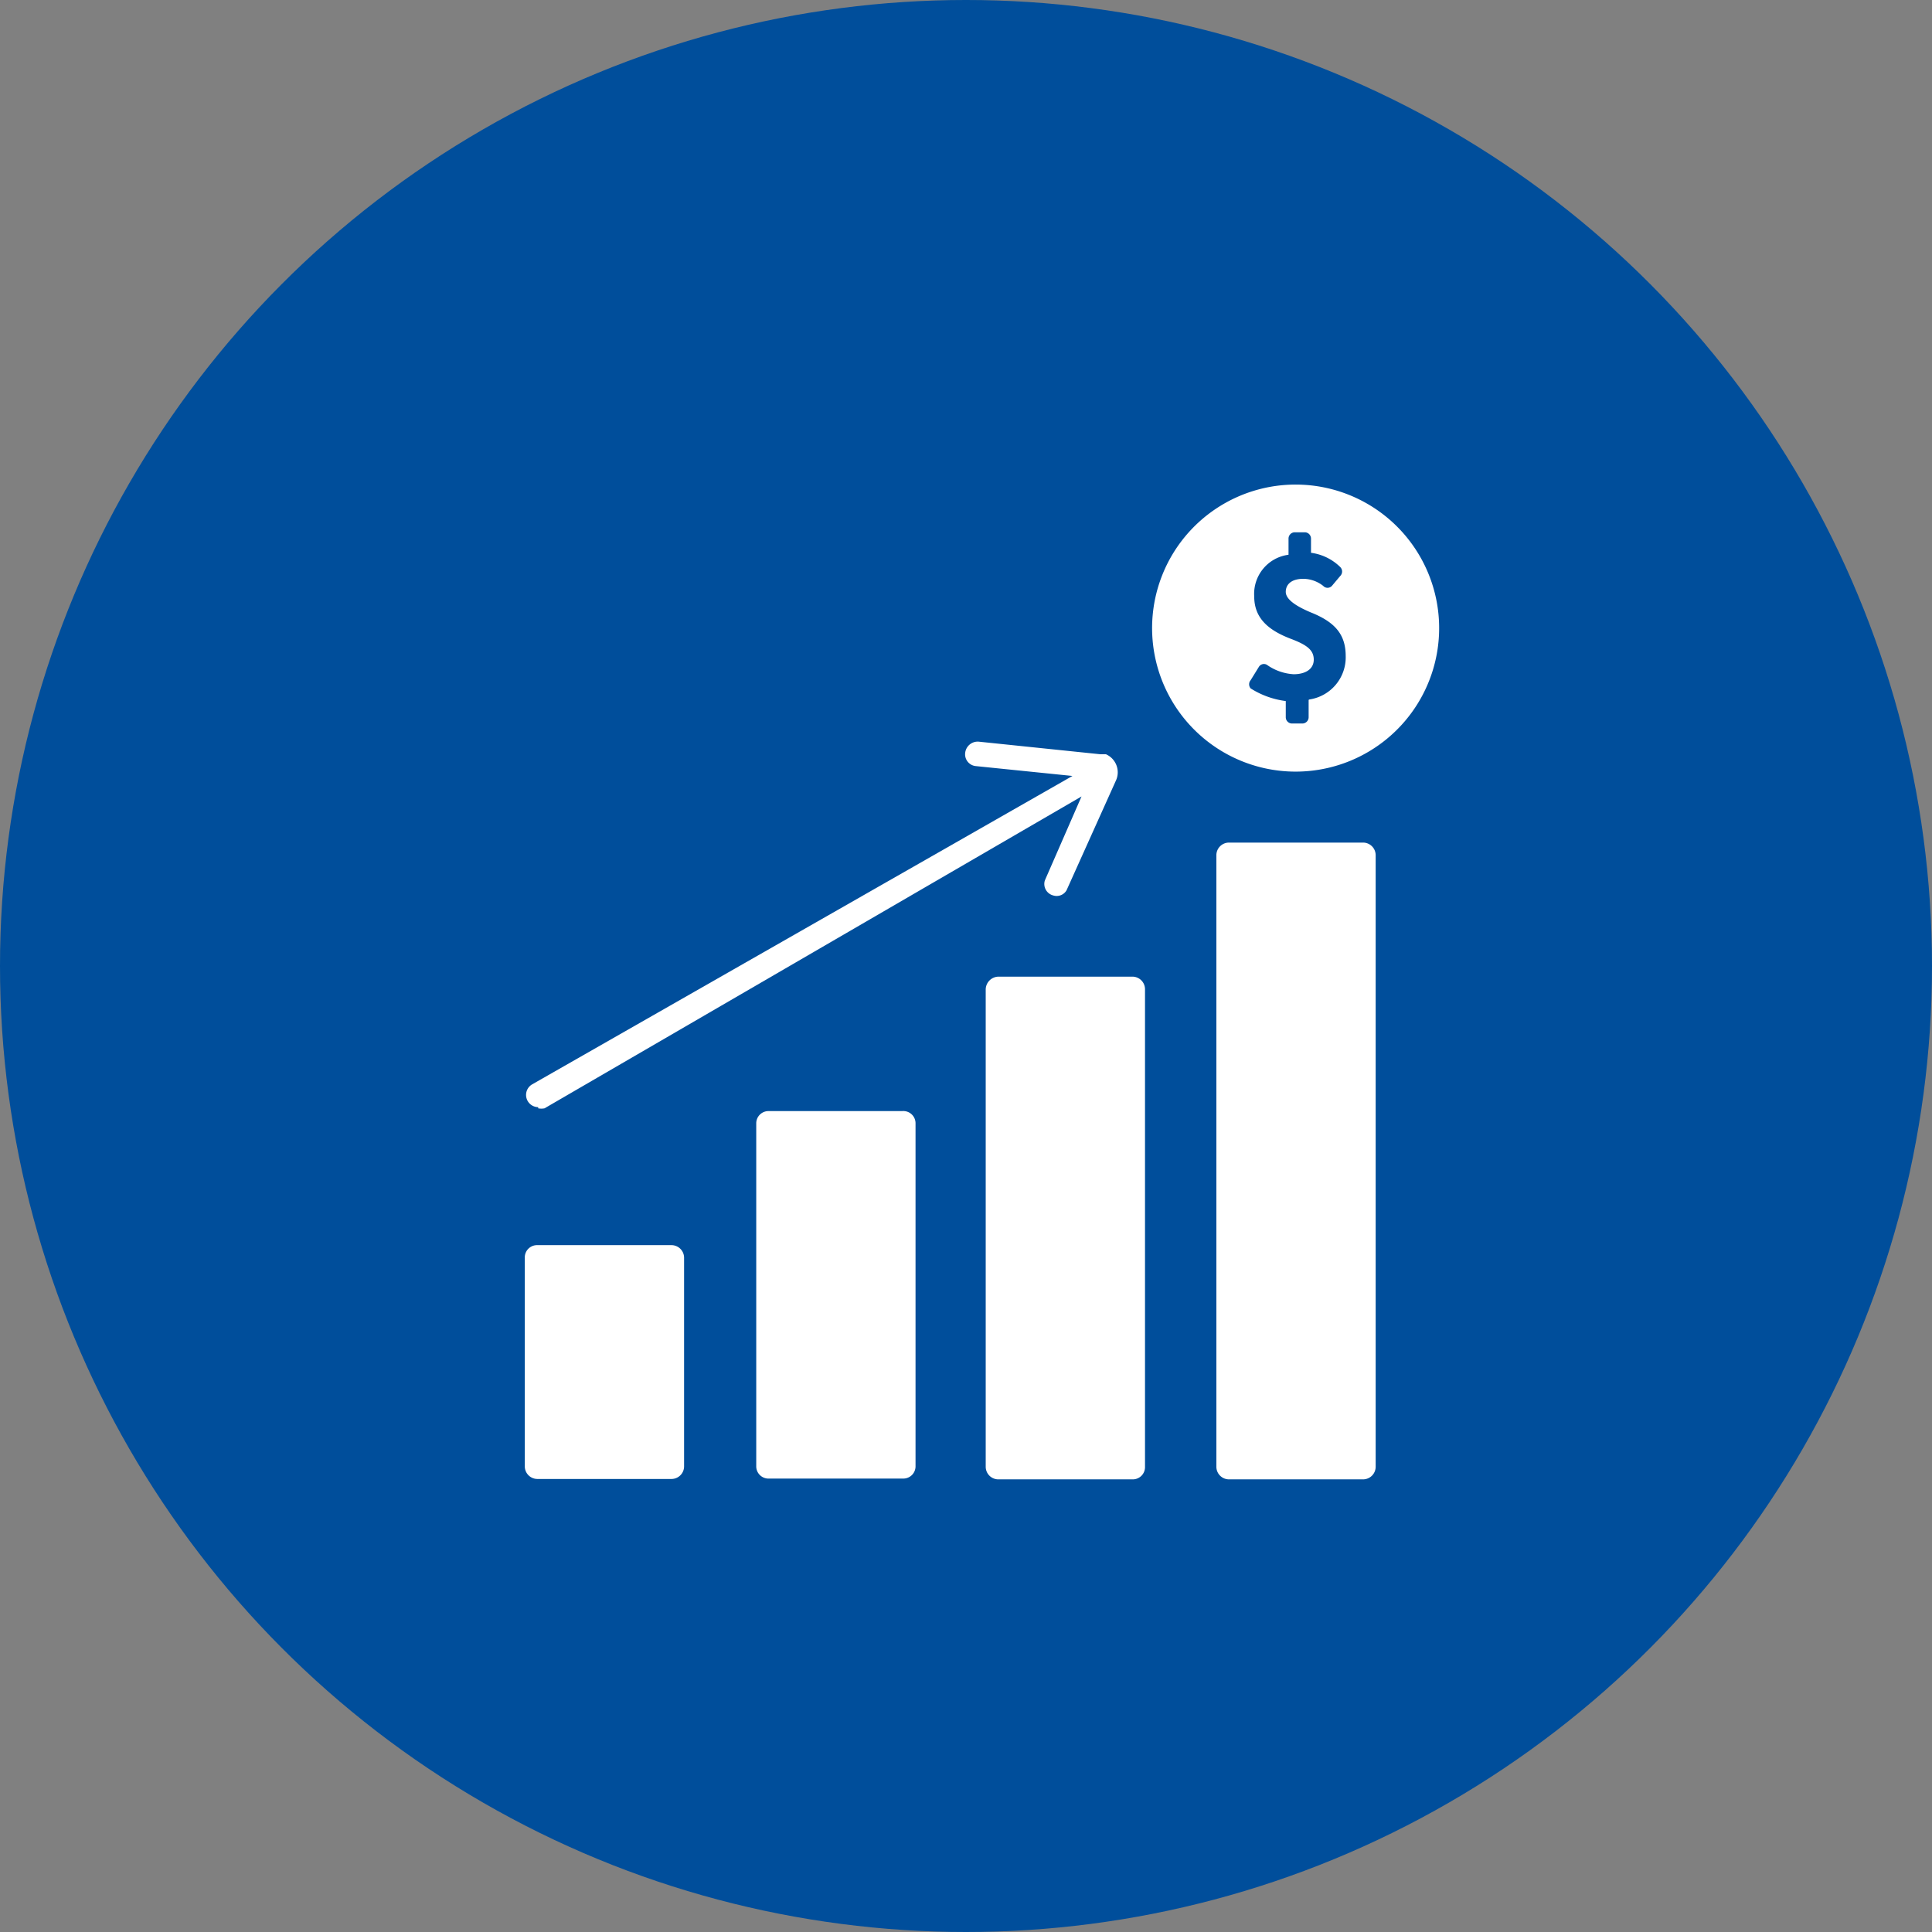
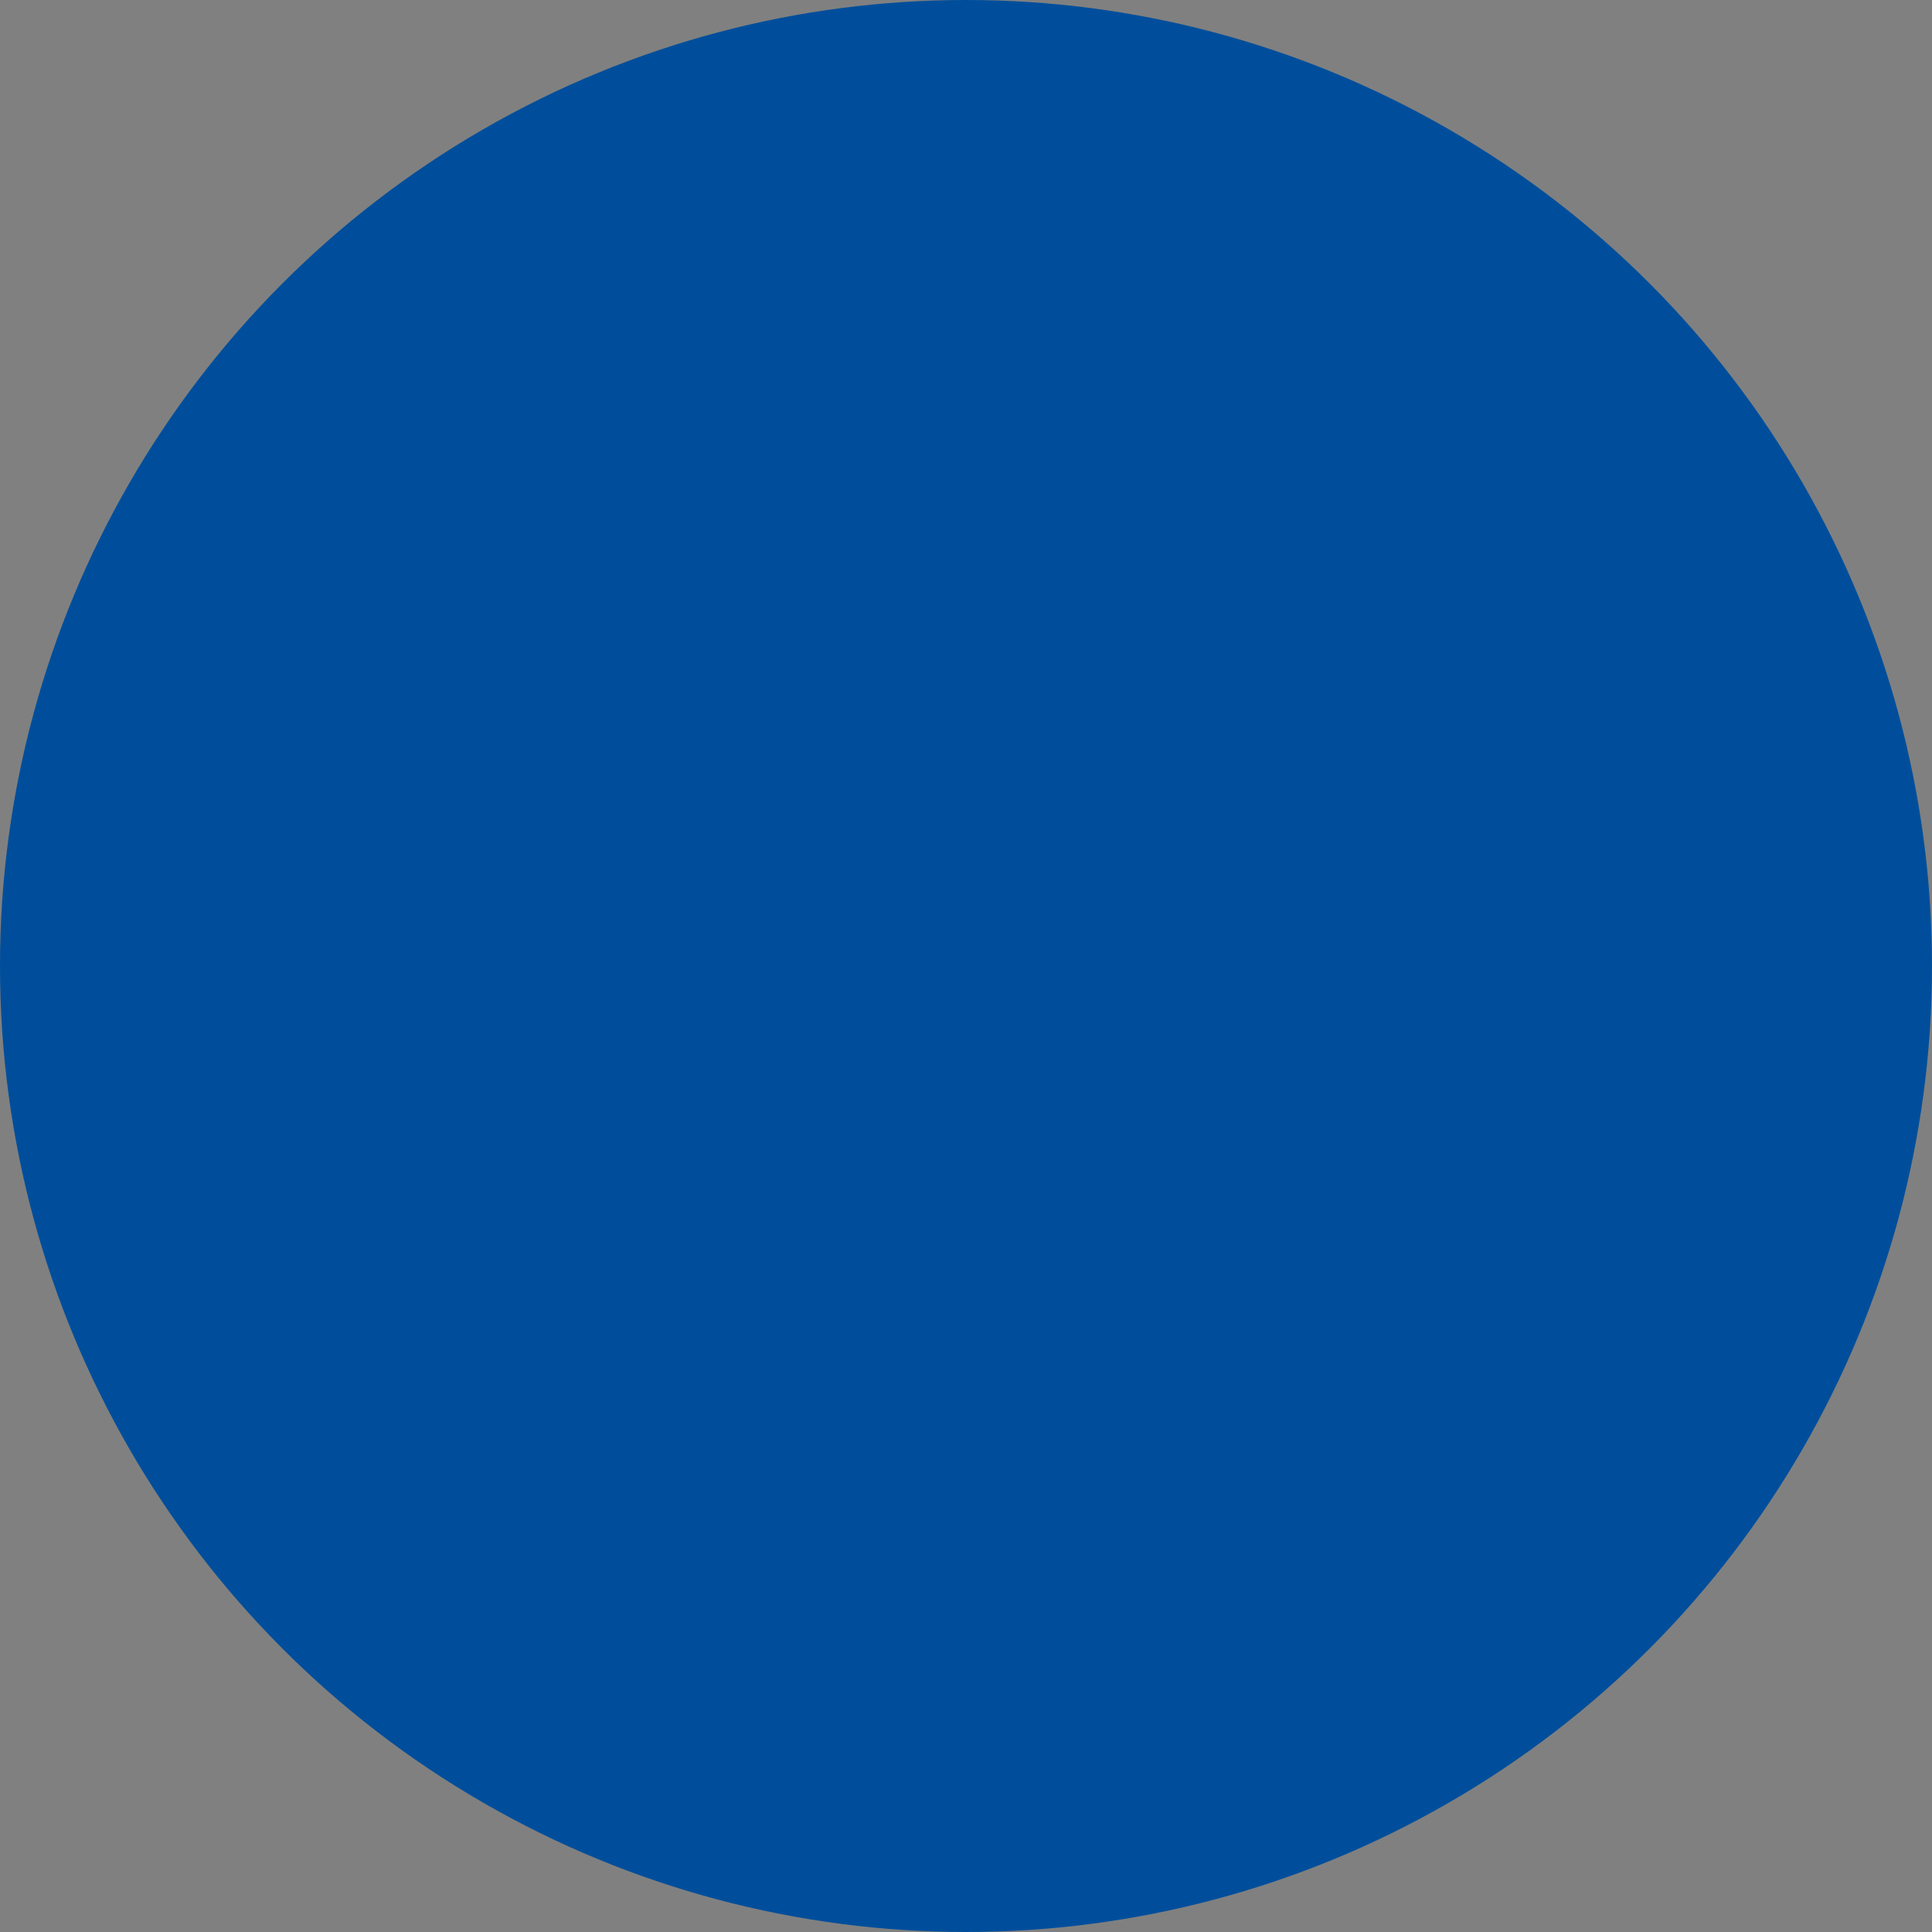
<svg xmlns="http://www.w3.org/2000/svg" id="Layer_26" data-name="Layer 26" viewBox="0 0 49 49">
  <rect x="0" y="0" width="49" height="49" fill="#808080" stroke="none" />
  <defs>
    <style>.cls-1{fill:none;}.cls-2{fill:#004e9b;}.cls-3{clip-path:url(#clip-path);}.cls-4{fill:#fff;}</style>
    <clipPath id="clip-path" transform="translate(-0.5 -0.5)">
-       <rect class="cls-1" x="9.41" y="9.41" width="31.18" height="31.18" />
-     </clipPath>
+       </clipPath>
  </defs>
  <g id="Group_5703" data-name="Group 5703">
    <circle id="Ellipse_227-2" data-name="Ellipse 227-2" class="cls-2" cx="24.5" cy="24.5" r="24.5" />
    <g class="cls-3">
      <g id="Mask_Group_16" data-name="Mask Group 16">
        <g id="Group_5625" data-name="Group 5625">
          <g id="Group_5624" data-name="Group 5624">
            <path id="Path_9949" data-name="Path 9949" class="cls-4" d="M17.53,32.08h-3.4a.31.31,0,0,0-.32.31h0v5.3a.32.32,0,0,0,.32.32h3.4a.32.32,0,0,0,.32-.32h0V32.4a.32.32,0,0,0-.32-.32Z" transform="translate(-0.5 -0.5)" />
-             <path id="Path_9950" data-name="Path 9950" class="cls-4" d="M35.07,21.87h-3.4a.32.32,0,0,0-.32.32V37.7a.32.32,0,0,0,.32.32h3.4a.32.32,0,0,0,.32-.32h0V22.19A.32.32,0,0,0,35.07,21.87Z" transform="translate(-0.5 -0.5)" />
            <path id="Path_9951" data-name="Path 9951" class="cls-4" d="M29.22,25.27h-3.4a.33.33,0,0,0-.32.32V37.7a.32.32,0,0,0,.32.32h3.41a.31.31,0,0,0,.31-.32V25.59A.32.32,0,0,0,29.22,25.27Z" transform="translate(-0.5 -0.5)" />
-             <path id="Path_9952" data-name="Path 9952" class="cls-4" d="M23.38,28.68H20a.31.31,0,0,0-.32.31V37.7A.31.31,0,0,0,20,38h3.41a.31.31,0,0,0,.31-.32h0V29A.31.31,0,0,0,23.38,28.68Z" transform="translate(-0.5 -0.5)" />
-             <path id="Path_9953" data-name="Path 9953" class="cls-4" d="M33.38,12.79A3.64,3.64,0,1,0,37,16.43a3.64,3.64,0,0,0-3.63-3.64Zm.31,5.46v.44a.16.16,0,0,1-.16.16h-.27a.16.16,0,0,1-.15-.16v-.41a2.17,2.17,0,0,1-.89-.32.16.16,0,0,1,0-.21h0l.21-.34a.15.15,0,0,1,.2-.05h0a1.3,1.3,0,0,0,.68.24c.3,0,.51-.13.51-.37s-.17-.37-.56-.52c-.56-.21-.95-.51-.95-1.08a1,1,0,0,1,.87-1.06v-.41a.16.16,0,0,1,.15-.16h.27a.16.16,0,0,1,.15.16v.36a1.3,1.3,0,0,1,.74.36.16.16,0,0,1,0,.23l-.21.25a.15.15,0,0,1-.22,0h0a.83.83,0,0,0-.5-.18c-.34,0-.45.17-.45.33s.18.33.63.52c.63.25.89.57.89,1.11a1.08,1.08,0,0,1-.92,1.1Z" transform="translate(-0.5 -0.5)" />
-             <path id="Path_9954" data-name="Path 9954" class="cls-4" d="M14.15,28.61a.42.42,0,0,0,.16,0L27.93,20.7,27,22.83a.3.3,0,0,0,.21.38.29.29,0,0,0,.34-.13l1.26-2.8a.5.5,0,0,0-.26-.65l-.14,0-3.09-.32a.32.32,0,0,0-.34.28.3.3,0,0,0,.27.34l2.45.25L14,28a.31.31,0,0,0,.15.58Z" transform="translate(-0.5 -0.5)" />
          </g>
        </g>
      </g>
    </g>
  </g>
</svg>